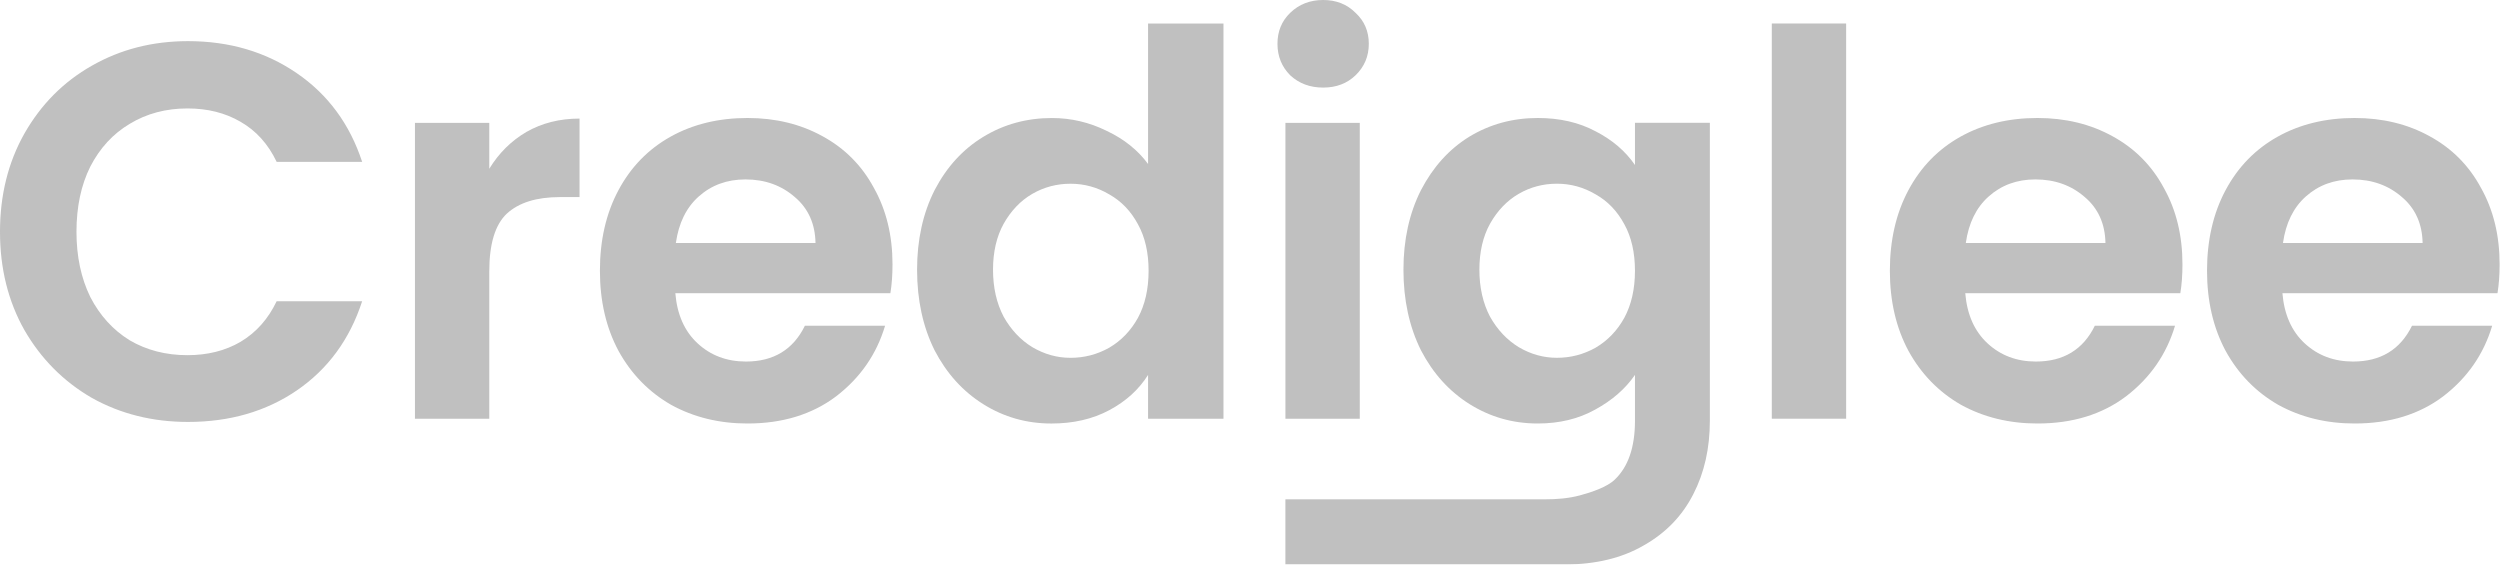
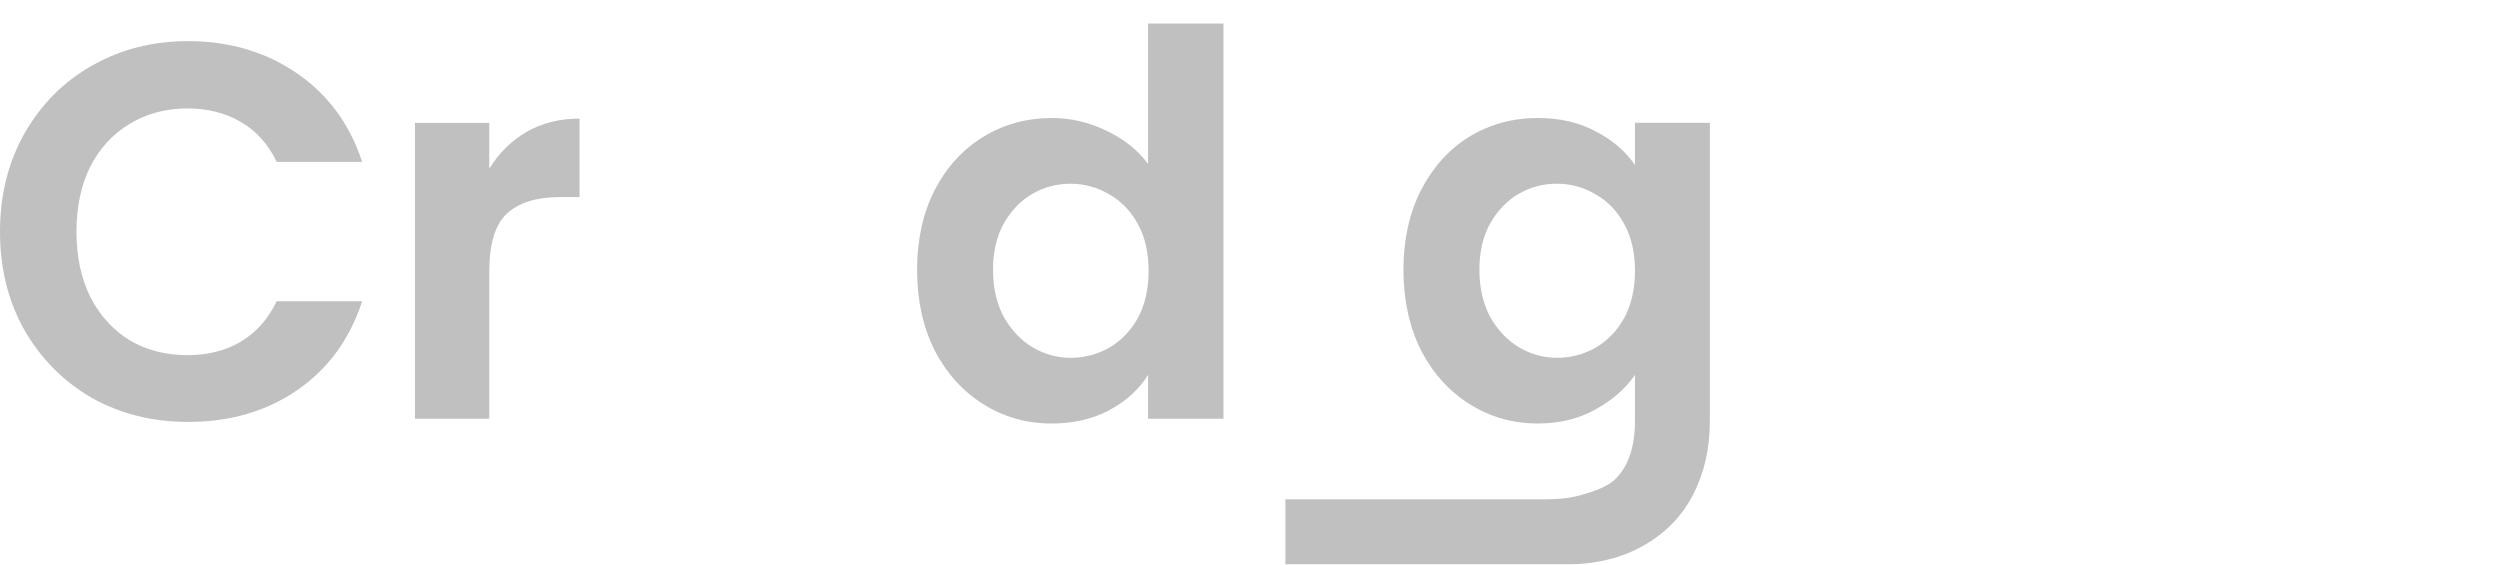
<svg xmlns="http://www.w3.org/2000/svg" width="155" height="35" viewBox="0 0 155 35" fill="none">
  <g opacity="0.3">
    <path d="M0 14.372C0 12.098 0.505 10.067 1.514 8.279C2.546 6.469 3.94 5.067 5.695 4.074C7.473 3.059 9.46 2.551 11.654 2.551C14.222 2.551 16.472 3.213 18.403 4.538C20.335 5.862 21.685 7.694 22.453 10.034H17.152C16.626 8.93 15.879 8.103 14.914 7.551C13.97 6.999 12.873 6.723 11.621 6.723C10.283 6.723 9.086 7.043 8.033 7.683C7.001 8.301 6.189 9.184 5.597 10.332C5.026 11.48 4.741 12.827 4.741 14.372C4.741 15.895 5.026 17.242 5.597 18.412C6.189 19.559 7.001 20.454 8.033 21.094C9.086 21.712 10.283 22.021 11.621 22.021C12.873 22.021 13.97 21.745 14.914 21.193C15.879 20.619 16.626 19.78 17.152 18.677H22.453C21.685 21.039 20.335 22.882 18.403 24.206C16.494 25.509 14.244 26.16 11.654 26.16C9.46 26.16 7.473 25.663 5.695 24.67C3.94 23.654 2.546 22.253 1.514 20.465C0.505 18.677 0 16.646 0 14.372Z" fill="#2A2A2A" />
    <path d="M30.336 10.464C30.928 9.493 31.696 8.731 32.64 8.179C33.606 7.628 34.703 7.352 35.932 7.352V12.219H34.714C33.266 12.219 32.168 12.561 31.422 13.246C30.698 13.93 30.336 15.122 30.336 16.822V25.961H25.727V7.616H30.336V10.464Z" fill="#2A2A2A" />
-     <path d="M55.335 16.389C55.335 17.051 55.291 17.648 55.204 18.177H41.87C41.98 19.502 42.441 20.539 43.253 21.29C44.065 22.04 45.064 22.416 46.249 22.416C47.961 22.416 49.179 21.676 49.903 20.197H54.874C54.348 21.963 53.338 23.42 51.846 24.568C50.353 25.694 48.52 26.257 46.347 26.257C44.592 26.257 43.011 25.87 41.607 25.098C40.224 24.303 39.138 23.188 38.347 21.753C37.579 20.319 37.195 18.663 37.195 16.787C37.195 14.888 37.579 13.222 38.347 11.787C39.116 10.352 40.191 9.248 41.574 8.475C42.957 7.703 44.548 7.316 46.347 7.316C48.081 7.316 49.629 7.692 50.99 8.442C52.372 9.193 53.437 10.263 54.183 11.654C54.951 13.023 55.335 14.601 55.335 16.389ZM50.562 15.065C50.54 13.873 50.112 12.923 49.278 12.217C48.444 11.489 47.423 11.124 46.216 11.124C45.075 11.124 44.109 11.477 43.319 12.184C42.551 12.868 42.079 13.829 41.903 15.065H50.562Z" fill="#2A2A2A" />
    <path d="M56.859 16.722C56.859 14.868 57.221 13.223 57.946 11.788C58.692 10.353 59.702 9.249 60.975 8.477C62.248 7.704 63.663 7.318 65.222 7.318C66.407 7.318 67.537 7.583 68.613 8.113C69.688 8.62 70.544 9.305 71.18 10.166V1.457H75.855V25.96H71.18V23.245C70.61 24.15 69.809 24.879 68.777 25.43C67.746 25.982 66.549 26.258 65.189 26.258C63.652 26.258 62.248 25.861 60.975 25.066C59.702 24.271 58.692 23.157 57.946 21.722C57.221 20.265 56.859 18.598 56.859 16.722ZM71.213 16.788C71.213 15.662 70.994 14.702 70.555 13.907C70.116 13.091 69.523 12.472 68.777 12.053C68.031 11.611 67.23 11.391 66.374 11.391C65.518 11.391 64.728 11.6 64.003 12.02C63.279 12.439 62.687 13.057 62.226 13.874C61.787 14.669 61.567 15.618 61.567 16.722C61.567 17.826 61.787 18.797 62.226 19.636C62.687 20.453 63.279 21.082 64.003 21.523C64.75 21.965 65.54 22.185 66.374 22.185C67.23 22.185 68.031 21.976 68.777 21.556C69.523 21.115 70.116 20.497 70.555 19.702C70.994 18.885 71.213 17.914 71.213 16.788Z" fill="#2A2A2A" />
-     <path d="M82.035 5.43C81.223 5.43 80.542 5.177 79.993 4.669C79.467 4.139 79.203 3.488 79.203 2.715C79.203 1.943 79.467 1.302 79.993 0.795C80.542 0.265 81.223 0 82.035 0C82.846 0 83.516 0.265 84.043 0.795C84.592 1.302 84.866 1.943 84.866 2.715C84.866 3.488 84.592 4.139 84.043 4.669C83.516 5.177 82.846 5.43 82.035 5.43ZM84.306 7.616V25.96H79.697V7.616H84.306Z" fill="#2A2A2A" />
    <path d="M95.343 7.316C96.704 7.316 97.901 7.592 98.932 8.144C99.963 8.674 100.776 9.369 101.368 10.23V7.614H106.01V26.091C106.01 27.791 105.67 29.303 104.99 30.628C104.309 31.974 103.289 33.034 101.928 33.806C100.567 34.601 98.921 34.998 96.99 34.998C92.381 34.998 88.101 34.998 79.695 34.998C79.695 33.663 79.695 33.562 79.695 30.959H90.193C92.45 30.959 92.583 30.959 93.513 30.959C94.026 30.959 94.991 30.959 95.754 30.959C96.489 30.959 97.225 30.907 97.935 30.719C98.694 30.517 99.653 30.189 100.118 29.733C100.951 28.939 101.368 27.725 101.368 26.091V23.244C100.776 24.104 99.953 24.822 98.899 25.396C97.868 25.97 96.682 26.257 95.343 26.257C93.807 26.257 92.403 25.859 91.13 25.065C89.857 24.27 88.847 23.155 88.101 21.72C87.376 20.263 87.014 18.597 87.014 16.72C87.014 14.866 87.376 13.222 88.101 11.787C88.847 10.352 89.845 9.248 91.097 8.475C92.37 7.703 93.785 7.316 95.343 7.316ZM101.368 16.787C101.368 15.661 101.149 14.7 100.71 13.906C100.271 13.089 99.679 12.471 98.932 12.052C98.186 11.61 97.385 11.389 96.529 11.389C95.673 11.389 94.882 11.599 94.159 12.018C93.434 12.438 92.842 13.056 92.381 13.873C91.942 14.667 91.722 15.617 91.722 16.72C91.722 17.824 91.942 18.795 92.381 19.634C92.842 20.451 93.434 21.08 94.159 21.522C94.904 21.963 95.695 22.184 96.529 22.184C97.385 22.184 98.186 21.974 98.932 21.555C99.679 21.113 100.271 20.495 100.71 19.701C101.149 18.884 101.368 17.912 101.368 16.787Z" fill="#2A2A2A" />
-     <path d="M114.461 1.457V25.96H109.852V1.457H114.461Z" fill="#2A2A2A" />
-     <path d="M135.312 16.389C135.312 17.051 135.268 17.648 135.18 18.177H121.846C121.956 19.502 122.417 20.539 123.229 21.29C124.041 22.04 125.04 22.416 126.225 22.416C127.937 22.416 129.155 21.676 129.879 20.197H134.851C134.324 21.963 133.315 23.42 131.822 24.568C130.33 25.694 128.497 26.257 126.324 26.257C124.568 26.257 122.988 25.87 121.583 25.098C120.2 24.303 119.114 23.188 118.324 21.753C117.556 20.319 117.172 18.663 117.172 16.787C117.172 14.888 117.556 13.222 118.324 11.787C119.092 10.352 120.168 9.248 121.55 8.475C122.933 7.703 124.524 7.316 126.324 7.316C128.058 7.316 129.605 7.692 130.966 8.442C132.348 9.193 133.413 10.263 134.159 11.654C134.928 13.023 135.312 14.601 135.312 16.389ZM130.538 15.065C130.516 13.873 130.088 12.923 129.254 12.217C128.42 11.489 127.4 11.124 126.192 11.124C125.051 11.124 124.085 11.477 123.295 12.184C122.527 12.868 122.055 13.829 121.88 15.065H130.538Z" fill="#2A2A2A" />
-     <path d="M154.976 16.389C154.976 17.051 154.932 17.648 154.844 18.177H141.51C141.62 19.502 142.081 20.539 142.893 21.29C143.705 22.04 144.704 22.416 145.89 22.416C147.601 22.416 148.82 21.676 149.543 20.197H154.515C153.988 21.963 152.978 23.42 151.486 24.568C149.994 25.694 148.161 26.257 145.988 26.257C144.232 26.257 142.652 25.87 141.248 25.098C139.864 24.303 138.778 23.188 137.988 21.753C137.22 20.319 136.836 18.663 136.836 16.787C136.836 14.888 137.22 13.222 137.988 11.787C138.756 10.352 139.832 9.248 141.214 8.475C142.597 7.703 144.188 7.316 145.988 7.316C147.722 7.316 149.269 7.692 150.63 8.442C152.013 9.193 153.077 10.263 153.824 11.654C154.592 13.023 154.976 14.601 154.976 16.389ZM150.202 15.065C150.18 13.873 149.752 12.923 148.918 12.217C148.084 11.489 147.064 11.124 145.856 11.124C144.715 11.124 143.749 11.477 142.959 12.184C142.191 12.868 141.719 13.829 141.544 15.065H150.202Z" fill="#2A2A2A" />
  </g>
</svg>